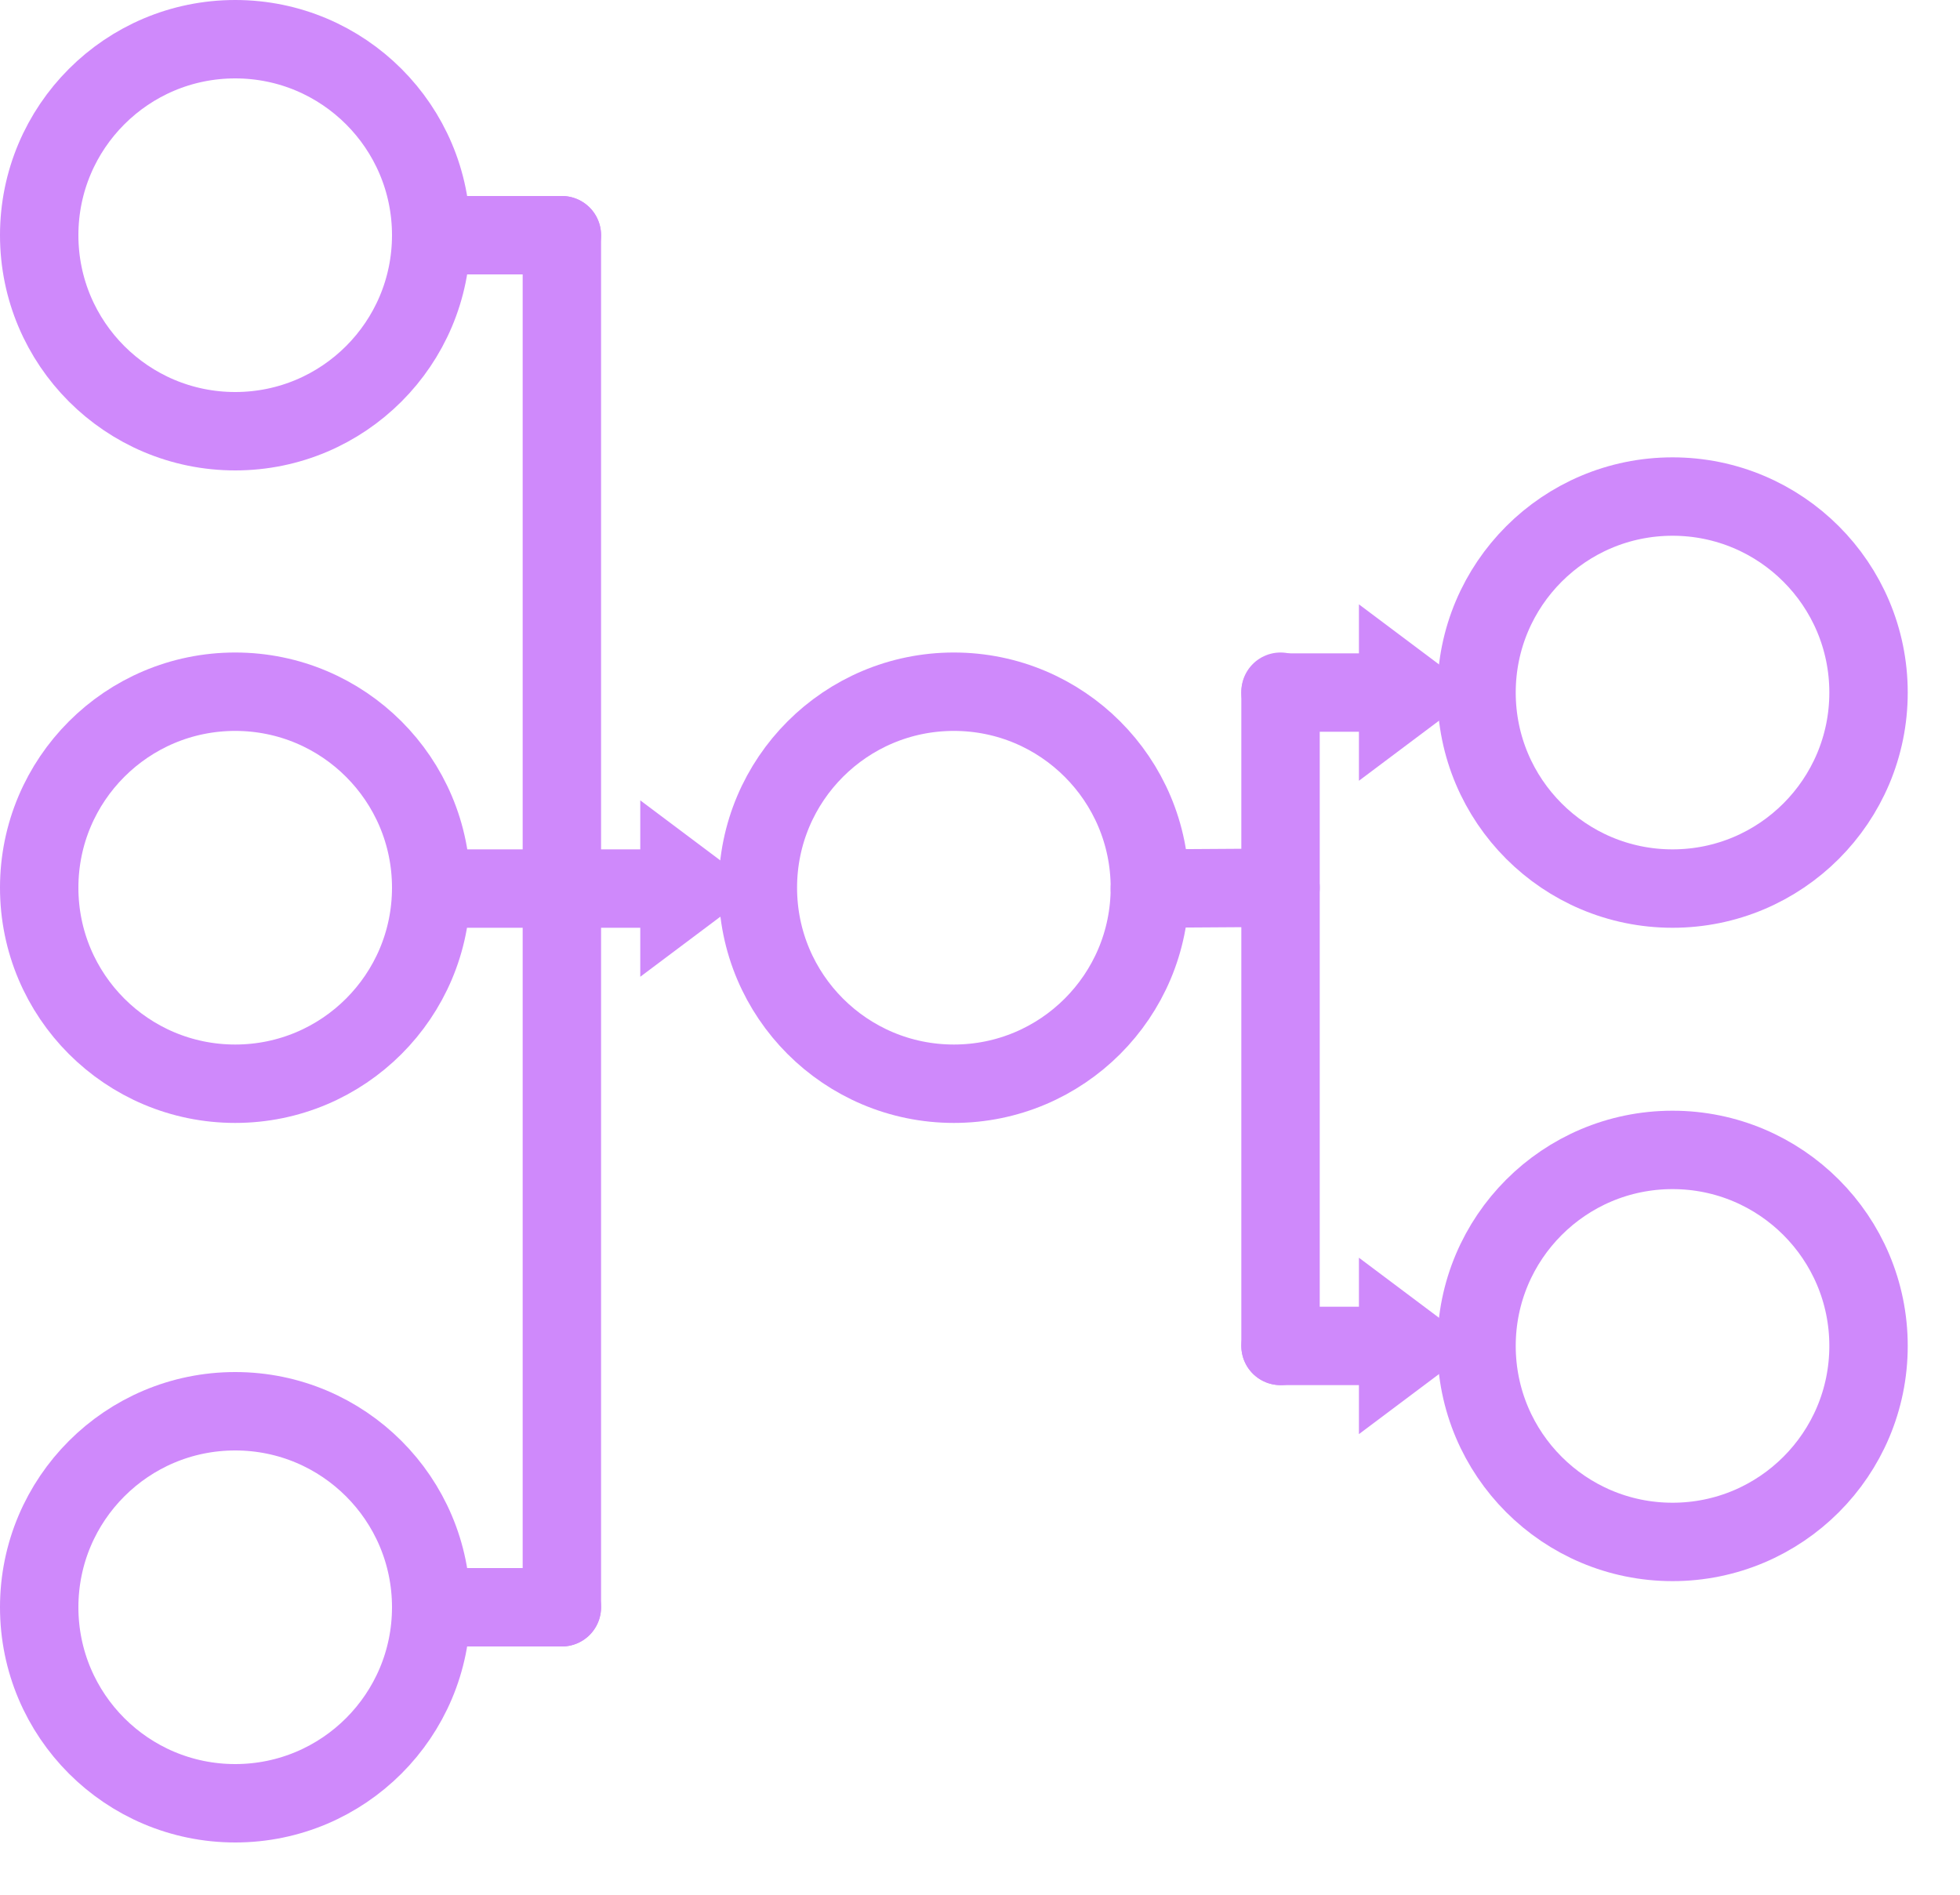
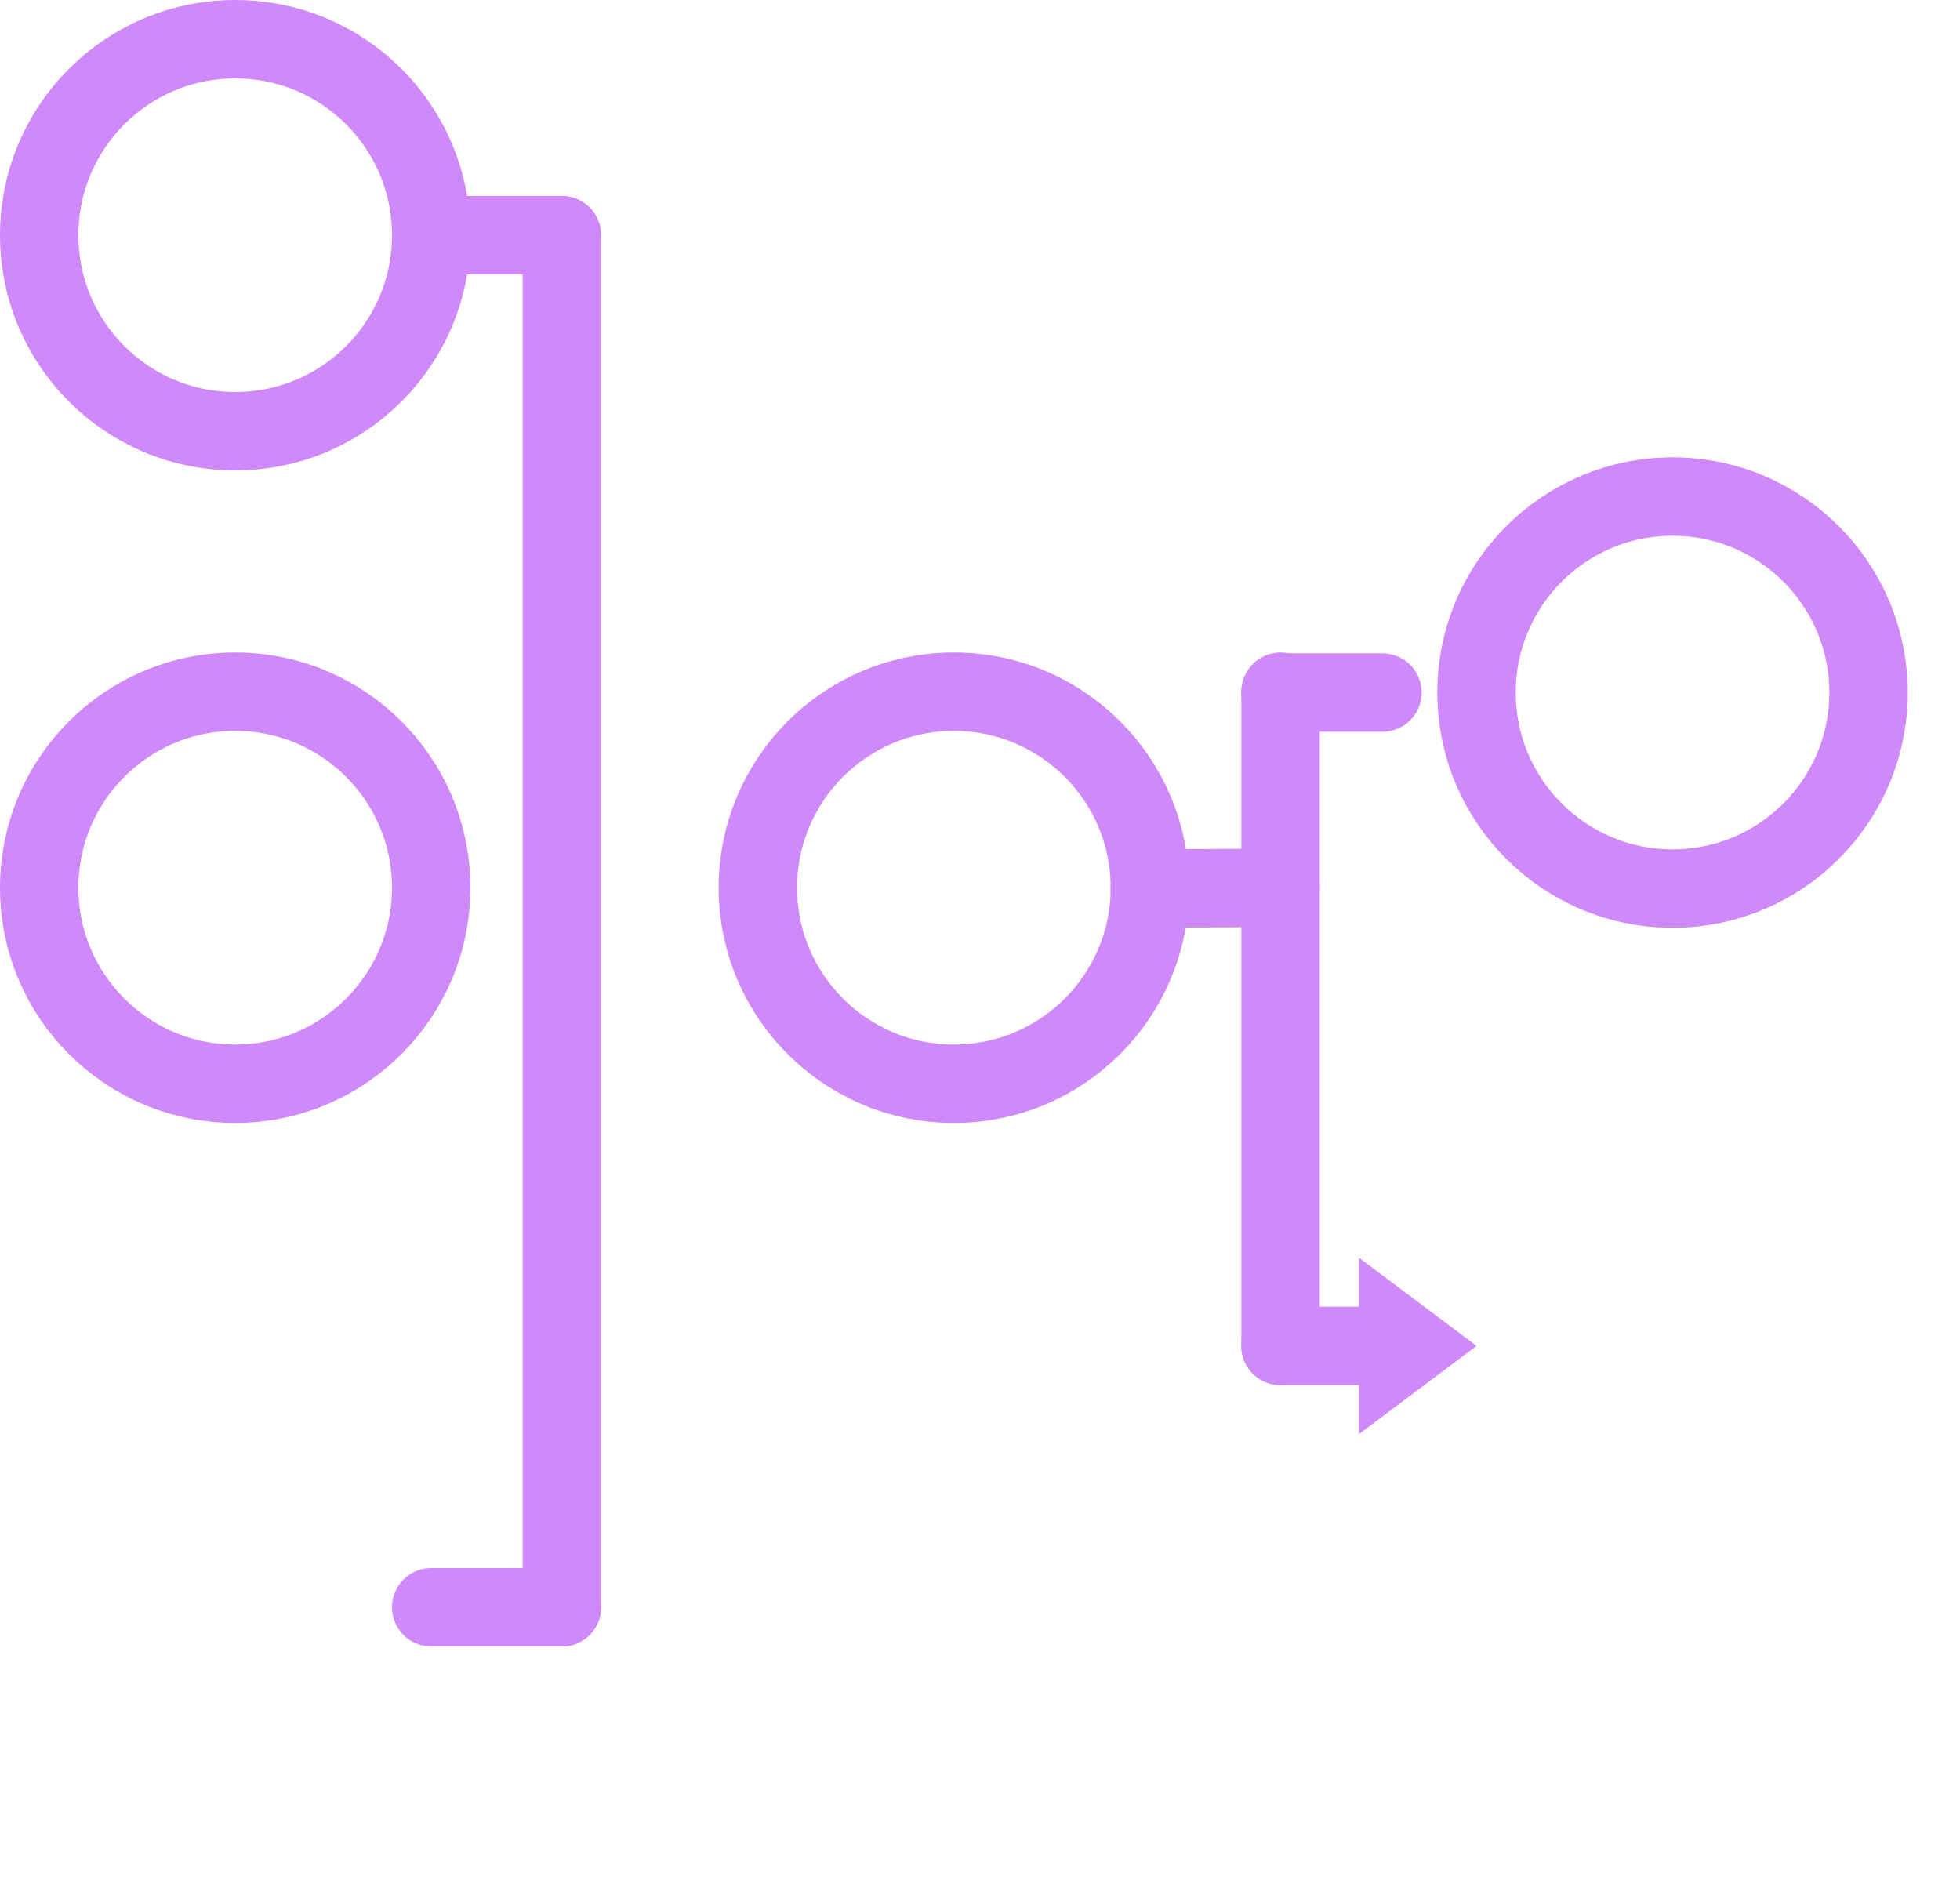
<svg xmlns="http://www.w3.org/2000/svg" width="100%" height="100%" viewBox="0 0 30 29" version="1.1" xml:space="preserve" style="fill-rule:evenodd;clip-rule:evenodd;stroke-linecap:round;stroke-linejoin:round;stroke-miterlimit:1.5;">
  <circle cx="14.6" cy="13.587" r="3" style="fill:none;stroke:#cf89fb;stroke-width:1.2px;" />
  <circle cx="3.6" cy="3.6" r="3" style="fill:none;stroke:#cf89fb;stroke-width:1.2px;" />
-   <circle cx="3.6" cy="24.6" r="3" style="fill:none;stroke:#cf89fb;stroke-width:1.2px;" />
  <circle cx="3.6" cy="13.587" r="3" style="fill:none;stroke:#cf89fb;stroke-width:1.2px;" />
  <circle cx="25.6" cy="10.6" r="3" style="fill:none;stroke:#cf89fb;stroke-width:1.2px;" />
-   <circle cx="25.6" cy="20.6" r="3" style="fill:none;stroke:#cf89fb;stroke-width:1.2px;" />
  <path d="M8.6,24.6l0,-21" style="fill:none;stroke:#cf89fb;stroke-width:1.2px;" />
  <path d="M8.6,3.6l-2,0" style="fill:none;stroke:#cf89fb;stroke-width:1.2px;" />
-   <path d="M9.8,14.95l1.8,-1.35l-1.8,-1.35l-0,2.7Z" style="fill:#cf89fb;" />
-   <path d="M10.16,13.6l-3.56,0" style="fill:none;stroke:#cf89fb;stroke-width:1.2px;" />
  <path d="M6.6,24.6l2,0" style="fill:none;stroke:#cf89fb;stroke-width:1.2px;" />
  <path d="M17.6,13.6l2,-0.013" style="fill:none;stroke:#cf89fb;stroke-width:1.2px;" />
-   <path d="M20.8,9.25l1.8,1.35l-1.8,1.35l-0,-2.7Z" style="fill:#cf89fb;" />
  <path d="M19.6,10.6l1.56,0" style="fill:none;stroke:#cf89fb;stroke-width:1.2px;" />
  <path d="M20.8,19.25l1.8,1.35l-1.8,1.35l-0,-2.7Z" style="fill:#cf89fb;" />
  <path d="M19.6,20.6l1.56,0" style="fill:none;stroke:#cf89fb;stroke-width:1.2px;" />
  <path d="M19.6,20.6l0,-10.013" style="fill:none;stroke:#cf89fb;stroke-width:1.2px;" />
</svg>